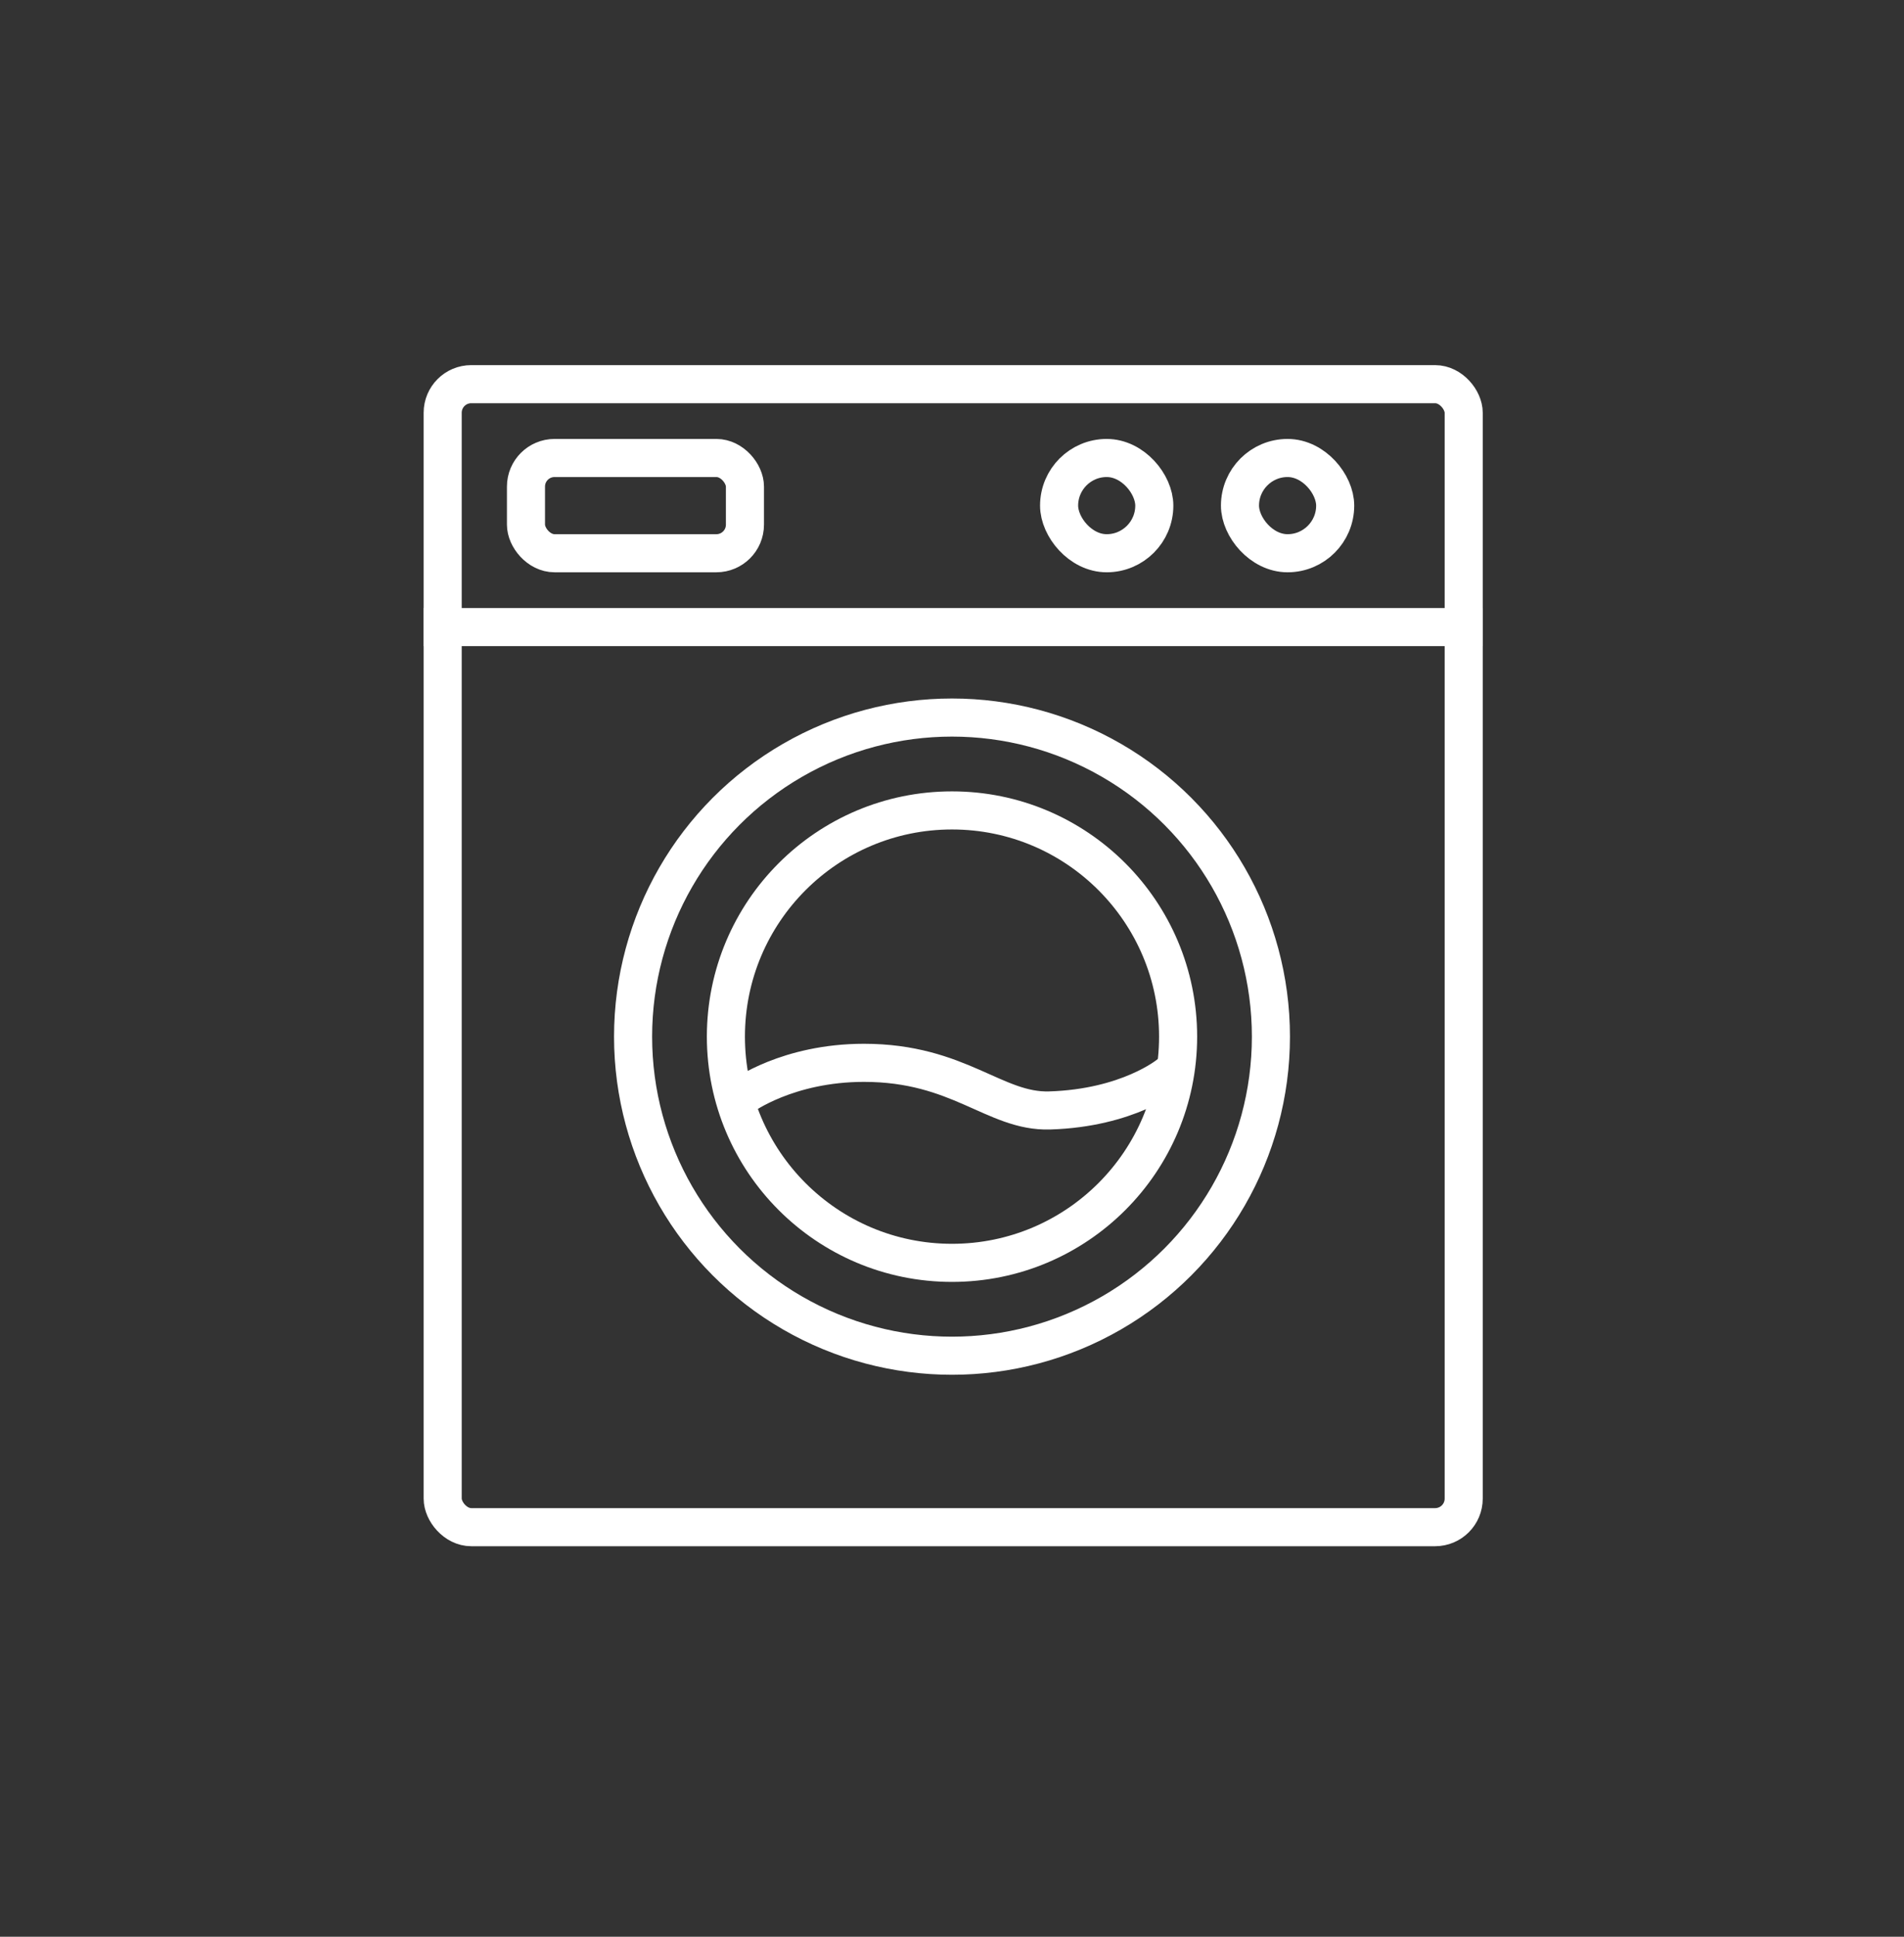
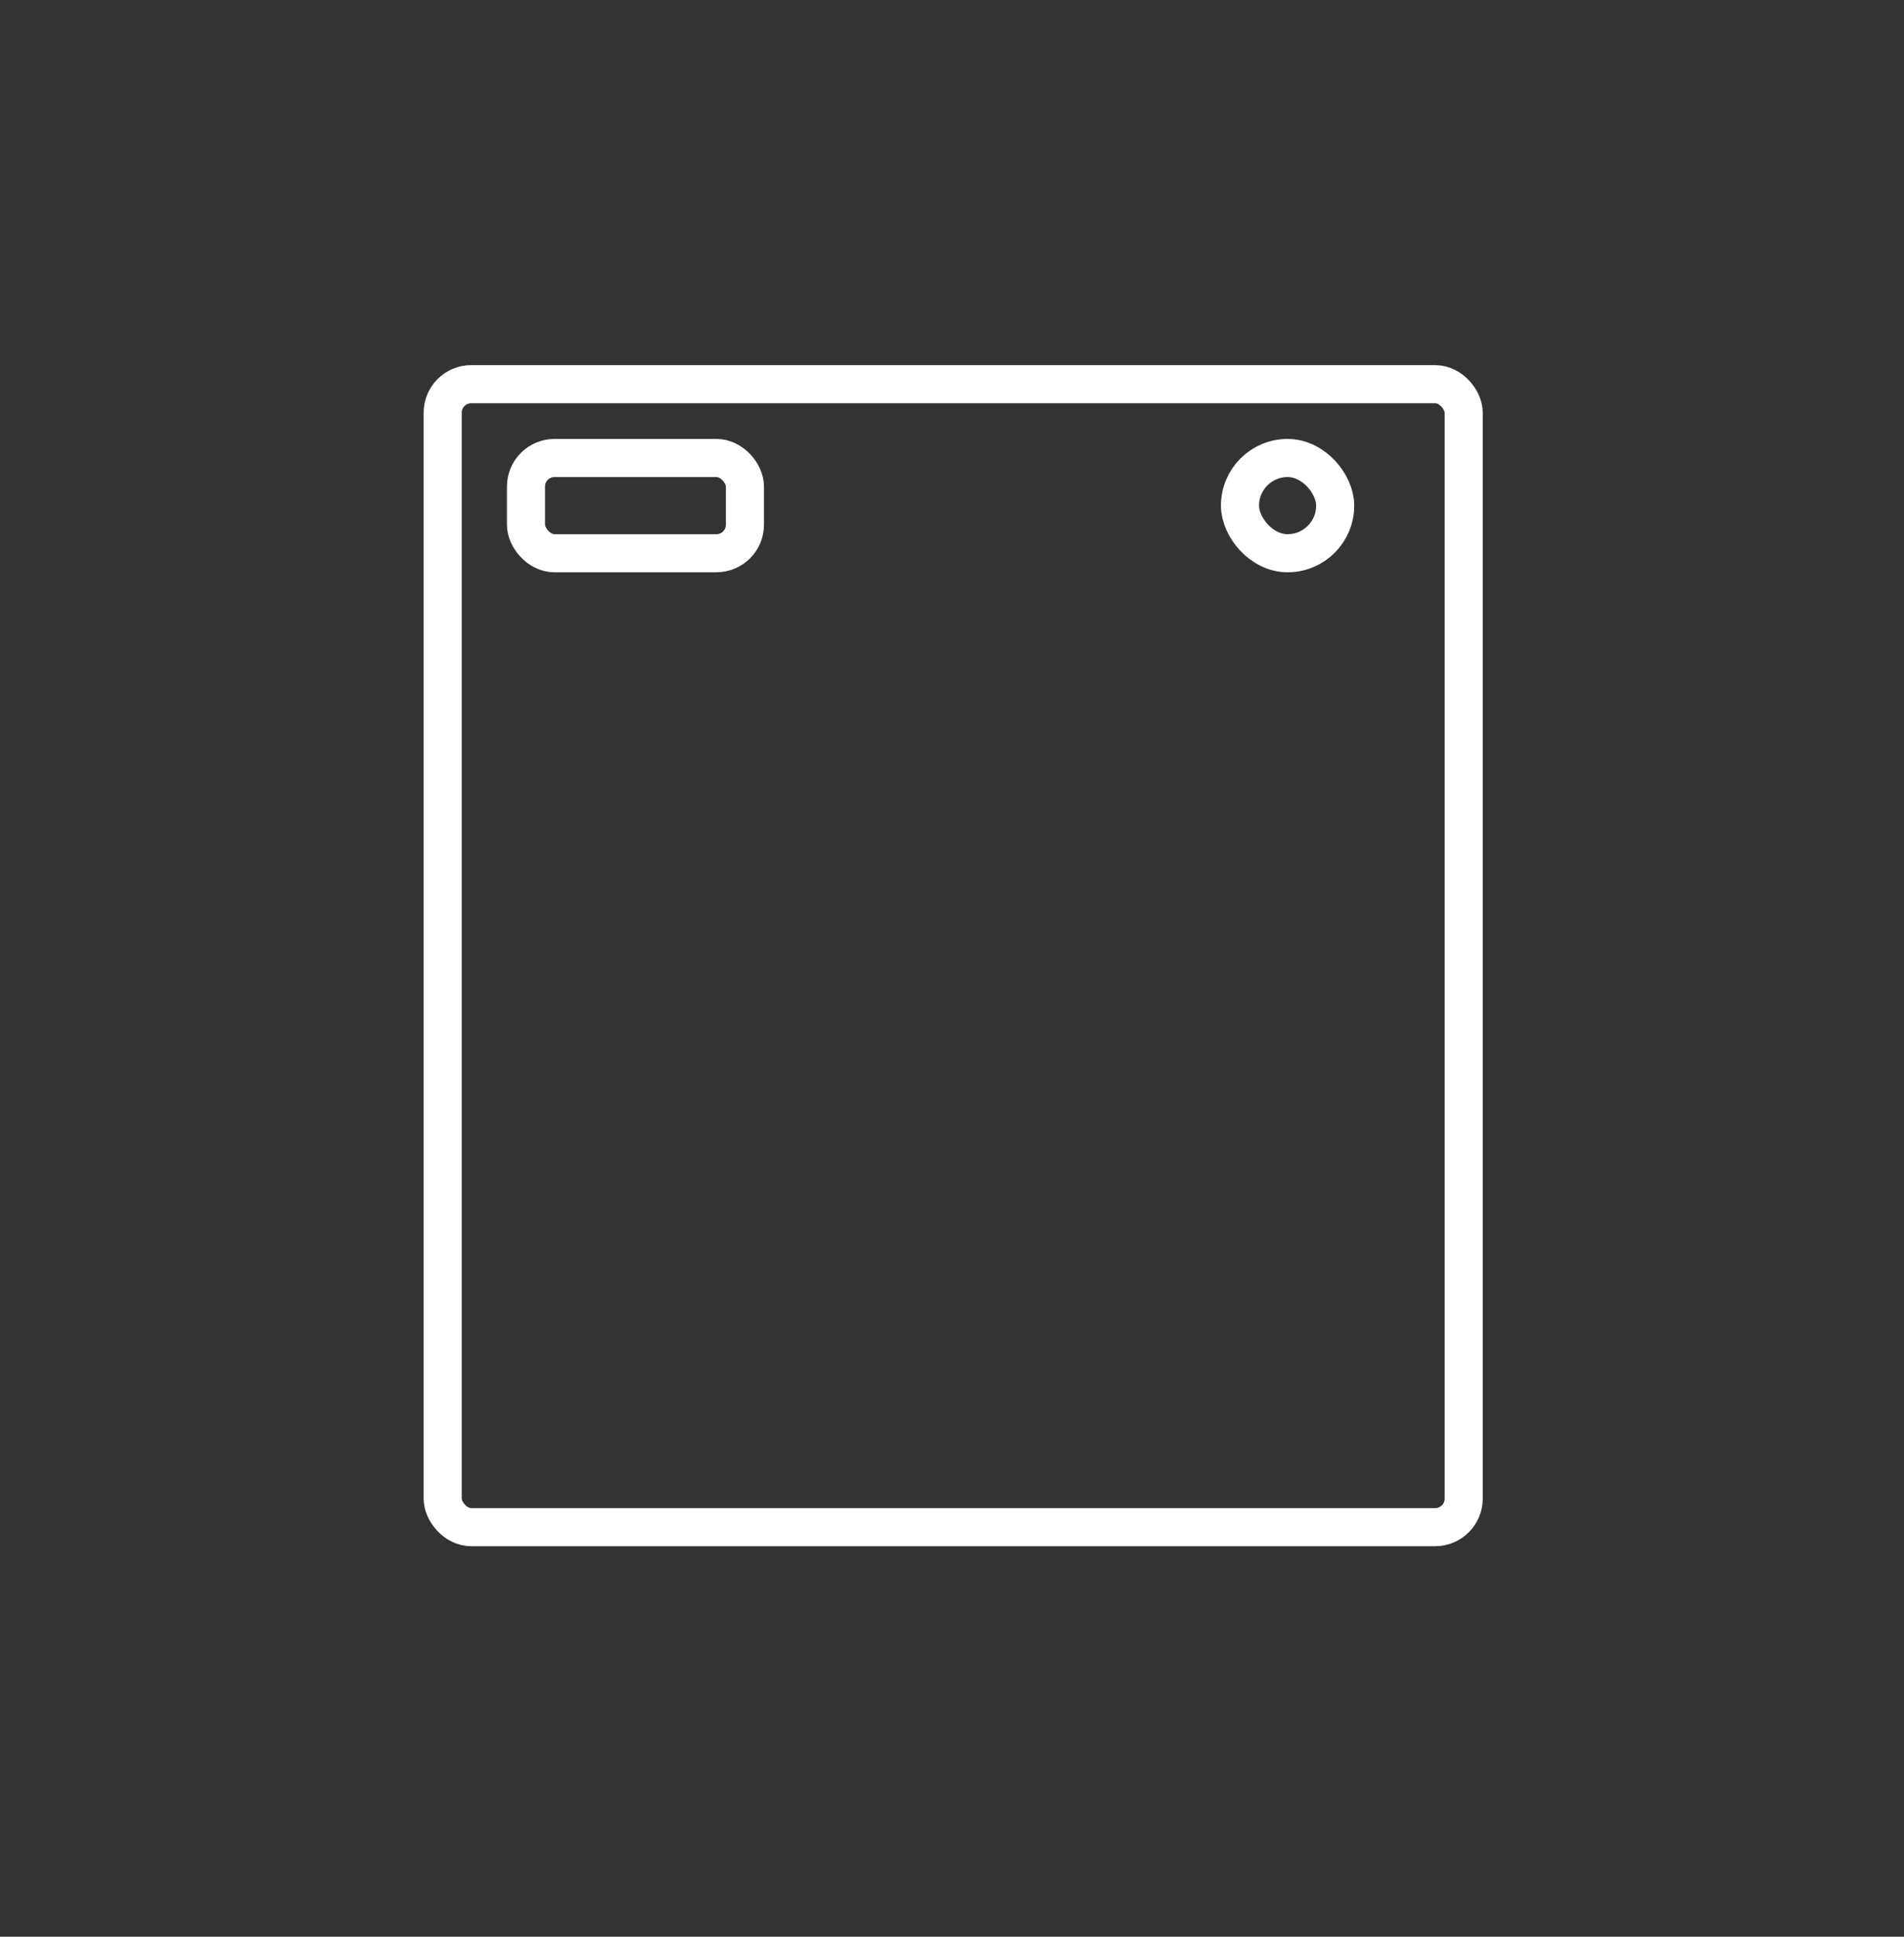
<svg xmlns="http://www.w3.org/2000/svg" width="60" height="61" viewBox="0 0 60 61" fill="none">
  <rect x="0" y="0" width="60" height="61" fill="#333333" stroke="none" />
  <rect x="16.575" y="14.425" width="6.9" height="3" rx="0.9" stroke="white" stroke-width="1.2" />
  <rect x="39.075" y="14.425" width="3" height="3" rx="1.5" stroke="white" stroke-width="1.2" />
-   <rect x="33.375" y="14.425" width="3" height="3" rx="1.5" stroke="white" stroke-width="1.2" />
-   <line x1="13.35" y1="19.75" x2="46.725" y2="19.75" stroke="white" stroke-width="1.2" />
  <rect x="13.95" y="12.1" width="32.175" height="36" rx="0.9" stroke="white" stroke-width="1.2" />
-   <circle cx="30" cy="32.65" r="7.125" stroke="white" stroke-width="1.2" />
-   <circle cx="30" cy="32.65" r="10.05" stroke="white" stroke-width="1.2" />
-   <path d="M23.4 34.525C23.4 34.525 24.825 33.475 27.225 33.475C30.225 33.475 31.349 35.027 33.075 34.975C35.55 34.9 36.825 33.85 36.825 33.85" stroke="white" stroke-width="1.2" stroke-linecap="round" />
</svg>